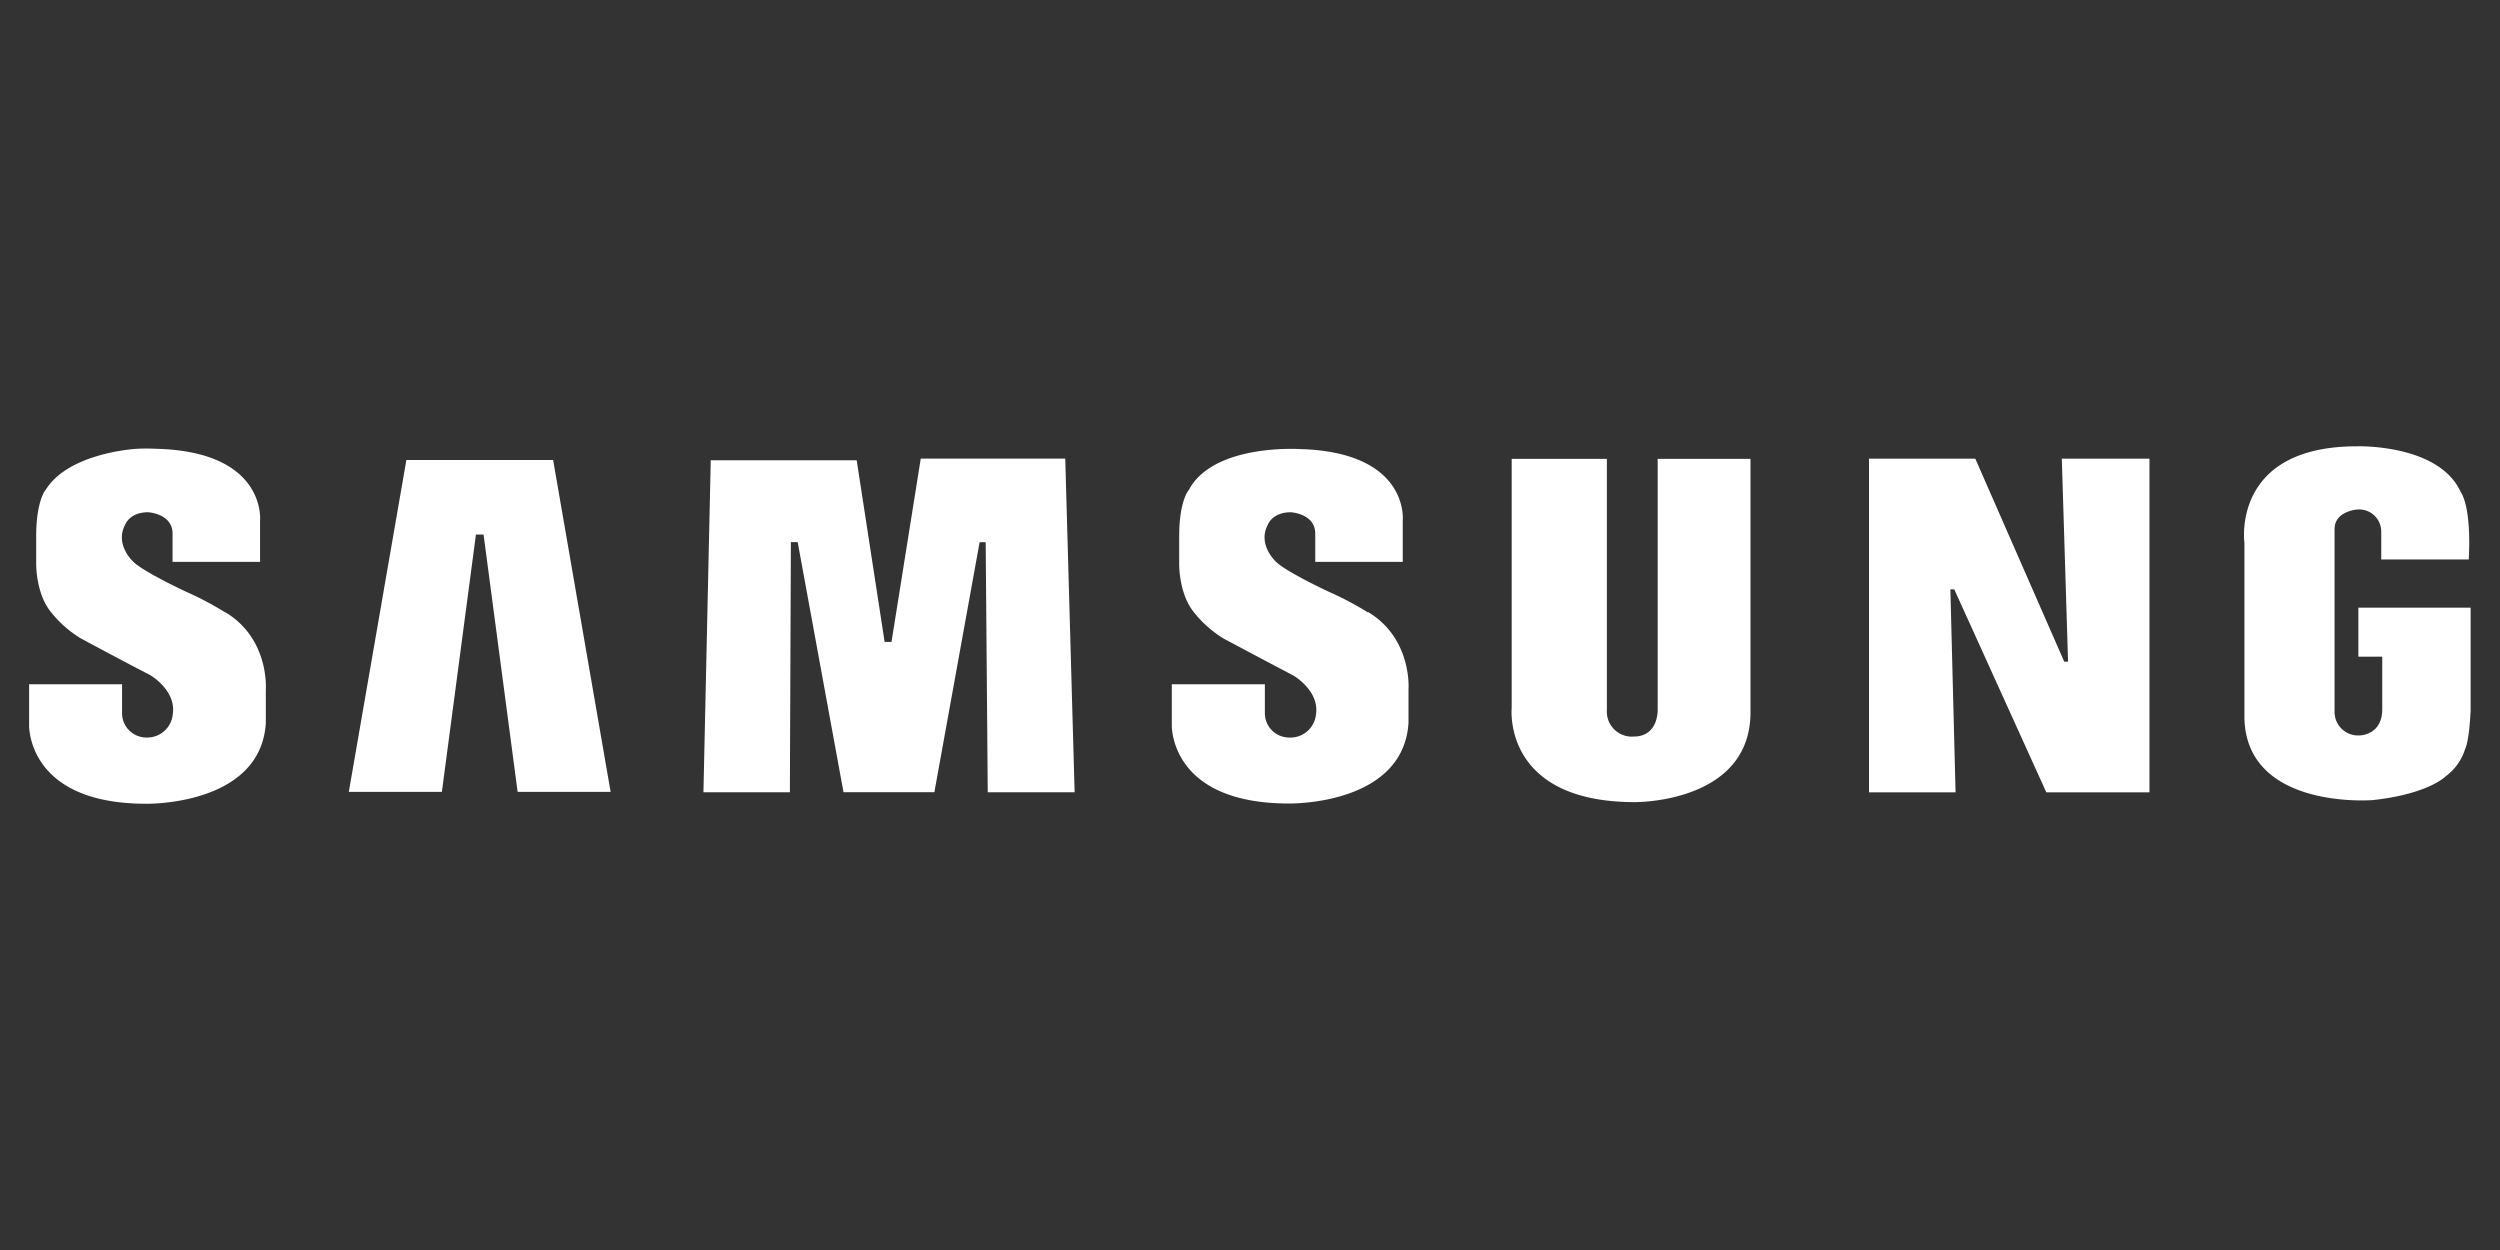
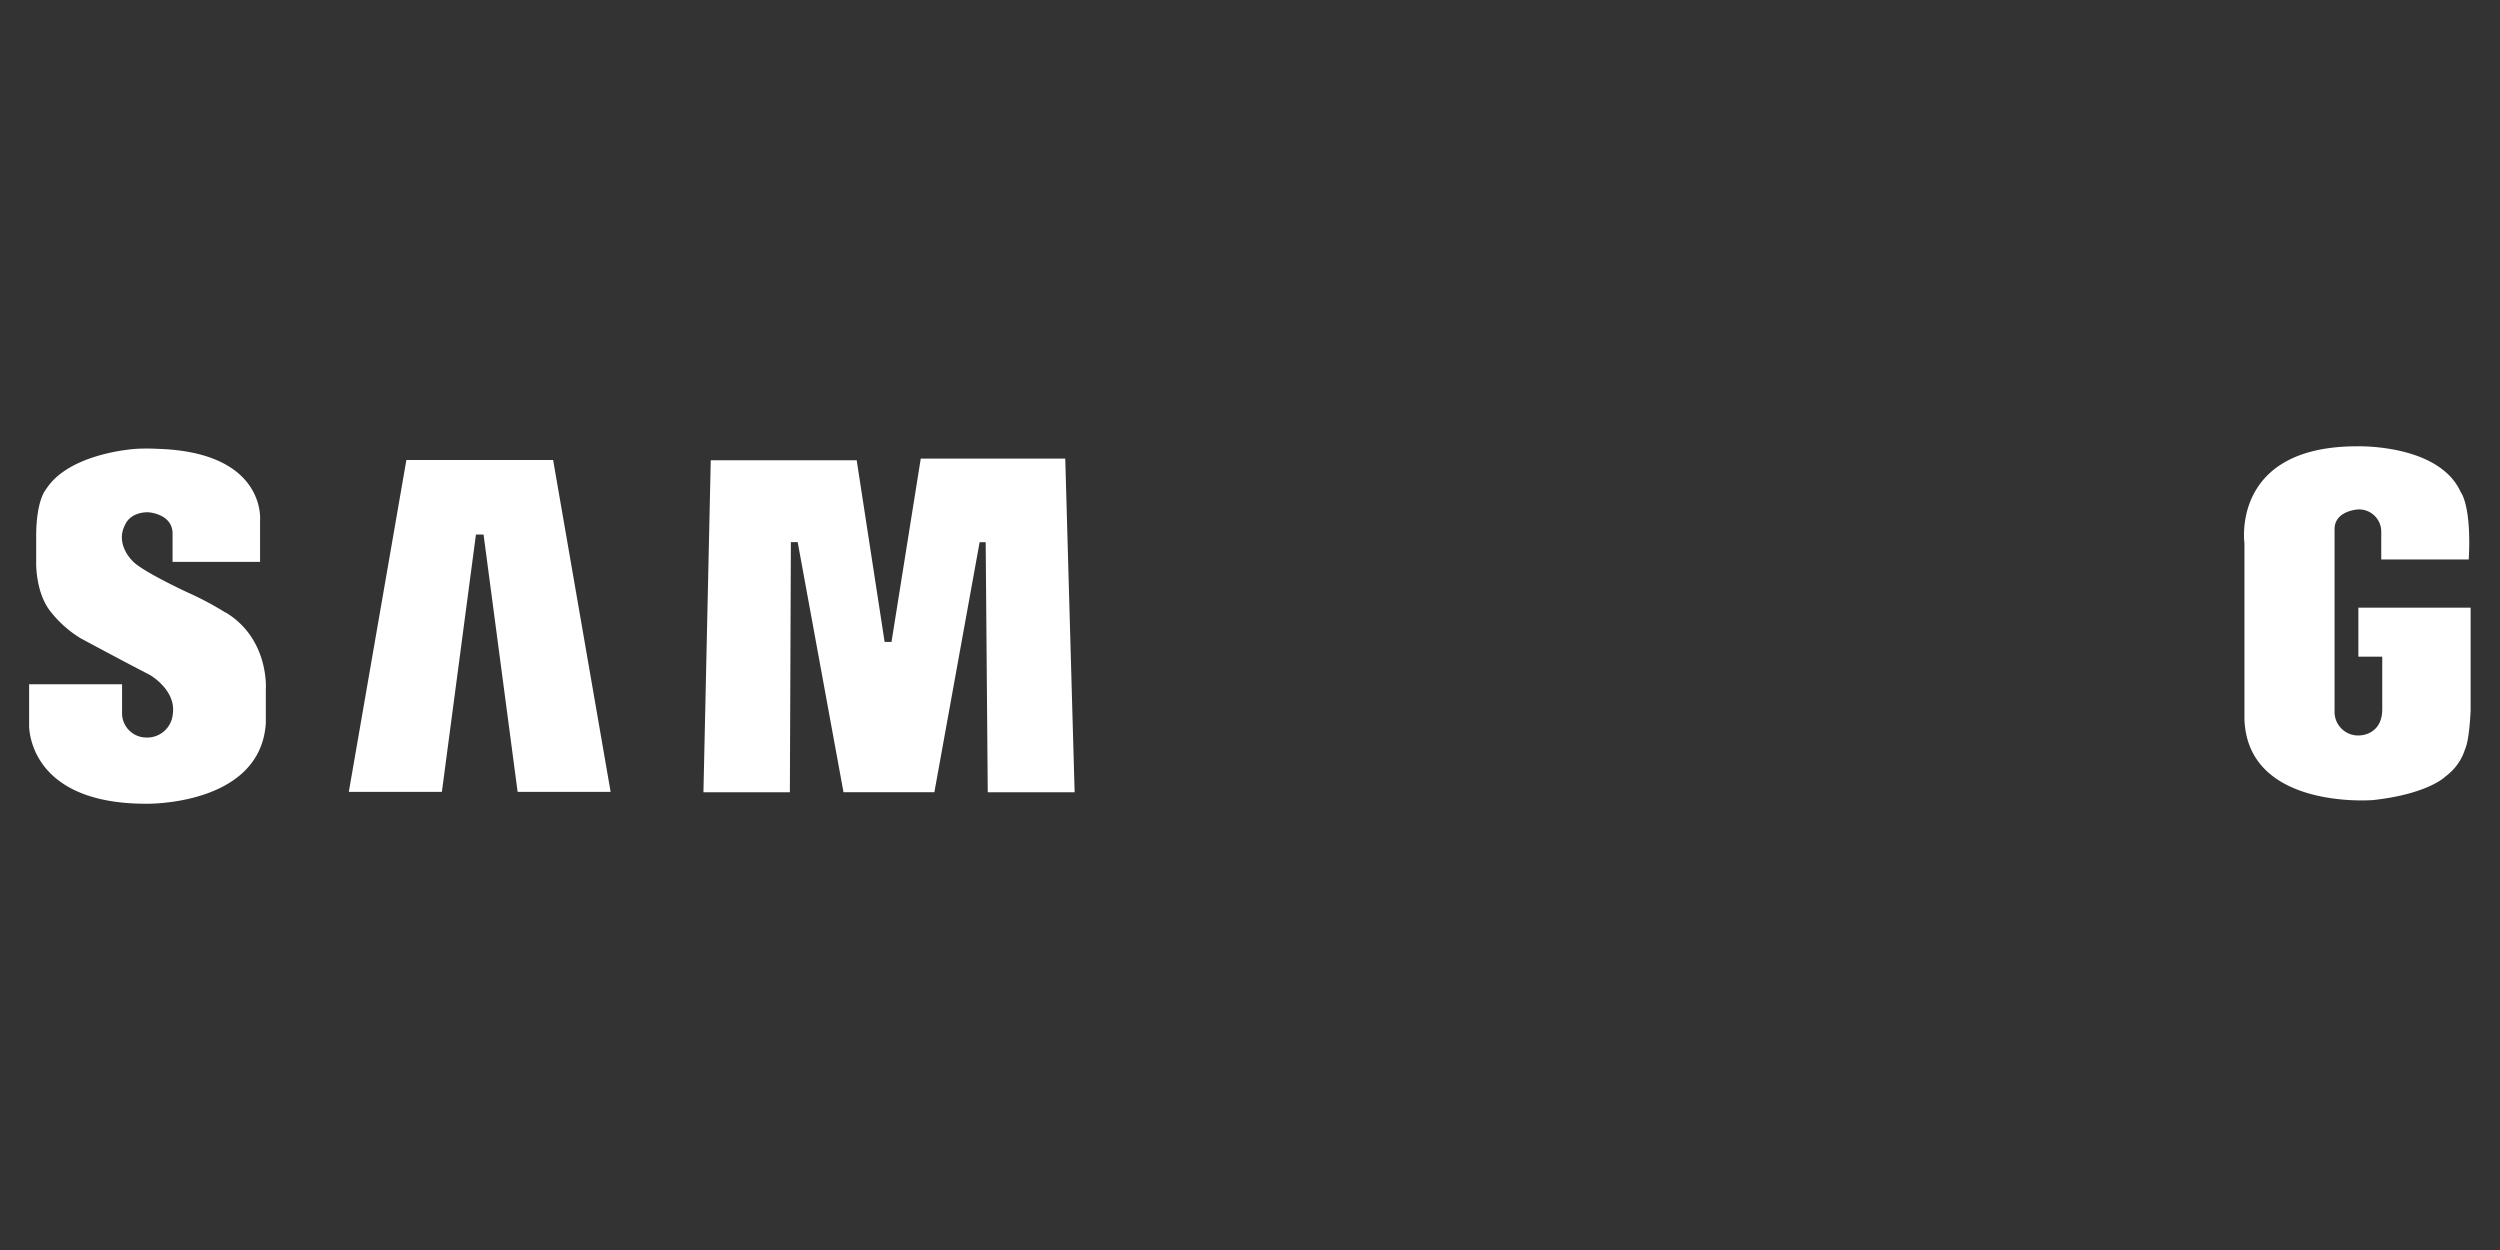
<svg xmlns="http://www.w3.org/2000/svg" id="Capa_1" data-name="Capa 1" viewBox="0 0 400 200">
  <rect x="0" y="0" width="400" height="200" fill="#333333" stroke="none" />
  <defs>
    <style>.cls-1{fill:#fff;fill-rule:evenodd;}</style>
  </defs>
  <title>logo-krediya-Samsung</title>
-   <path class="cls-1" d="M218.89,98a50.56,50.56,0,0,0-6.15-3.26s-7.28-3.37-8.72-5c0,0-2.83-2.68-1.17-5.78,0,0,.69-2,3.69-2,0,0,3.9.21,3.9,3.42v4.52h14l0-6.66s1.08-10.91-16.47-11.39c0,0-13.79-.9-17.75,6.53,0,0-1.55,1.66-1.55,7.43v4.17s-.16,4.81,2.3,7.91a18.1,18.1,0,0,0,4.81,4.28s7,3.74,11.12,5.89c0,0,4.22,2.4,3.66,6.22A4.12,4.12,0,0,1,206.1,118a3.89,3.89,0,0,1-3.72-4v-4.52H187.49V116s-.42,12.56,18.72,12.56c0,0,18.29.37,19.15-12.89v-5.35s.64-8.12-6.47-12.4Z" />
  <polygon class="cls-1" points="147.32 73.38 142.64 102.71 141.54 102.71 137.07 73.64 113.72 73.64 112.55 126.76 126.38 126.76 126.54 86.74 127.63 86.74 134.96 126.75 149.5 126.75 156.74 86.75 157.71 86.75 158.04 126.76 171.94 126.76 170.44 73.38 147.32 73.38 147.32 73.38" />
  <polygon class="cls-1" points="65.02 73.6 55.81 126.7 70.7 126.7 76.15 85.53 77.37 85.53 82.82 126.7 97.7 126.7 88.5 73.6 65.02 73.6 65.02 73.6" />
  <path class="cls-1" d="M377.34,97.23v7.84h3.82v8.4c0,4.11-3.51,4.19-3.51,4.19a3.77,3.77,0,0,1-4.12-3.91V84.67c0-3,3.79-3.16,3.79-3.16A3.55,3.55,0,0,1,381,85.08v4.43h14c.46-8.63-1.26-10.73-1.26-10.73-3.48-7.8-16.63-7.37-16.63-7.37-20.21,0-18,15.5-18,15.5V115c.43,14.54,20.34,13.06,20.68,13,8.86-1,11.53-3.8,11.53-3.8a8.58,8.58,0,0,0,3.1-4.36c.7-1.47.88-6.18.88-6.18V97.23Z" />
-   <polygon class="cls-1" points="330.89 105.87 330.28 105.87 316.05 73.39 299.04 73.39 299.04 126.77 312.89 126.77 312.06 94.29 312.68 94.29 327.41 126.77 343.91 126.77 343.91 73.39 329.89 73.39 330.89 105.87 330.89 105.87" />
-   <path class="cls-1" d="M265.23,113.47s.21,4.38-3.85,4.38a4,4,0,0,1-4.28-4.27l0-40.16H241.87v39.84s-1.56,15.08,19.72,15.08c0,0,18.49.21,18.49-14.39V73.42H265.23v40.05Z" />
  <path class="cls-1" d="M36.06,98a50.56,50.56,0,0,0-6.15-3.26s-7.27-3.37-8.72-5c0,0-2.83-2.68-1.17-5.78,0,0,.69-2,3.68-2,0,0,3.91.21,3.91,3.42v4.52h14l0-6.66S42.63,72.29,25.1,71.81a32.22,32.22,0,0,0-3.26,0s-10.62.57-14.42,6.39a.5.5,0,0,1-.08.12S5.79,80,5.79,85.77v4.17s-.16,4.81,2.3,7.91a18.06,18.06,0,0,0,4.82,4.28S19.85,105.87,24,108c0,0,4.21,2.41,3.65,6.23a4.12,4.12,0,0,1-4.4,3.77,3.89,3.89,0,0,1-3.72-4v-4.52H4.66V116S4.24,128.6,23.38,128.6c0,0,18.29.37,19.15-12.89v-5.34s.64-8.13-6.47-12.41Z" />
</svg>